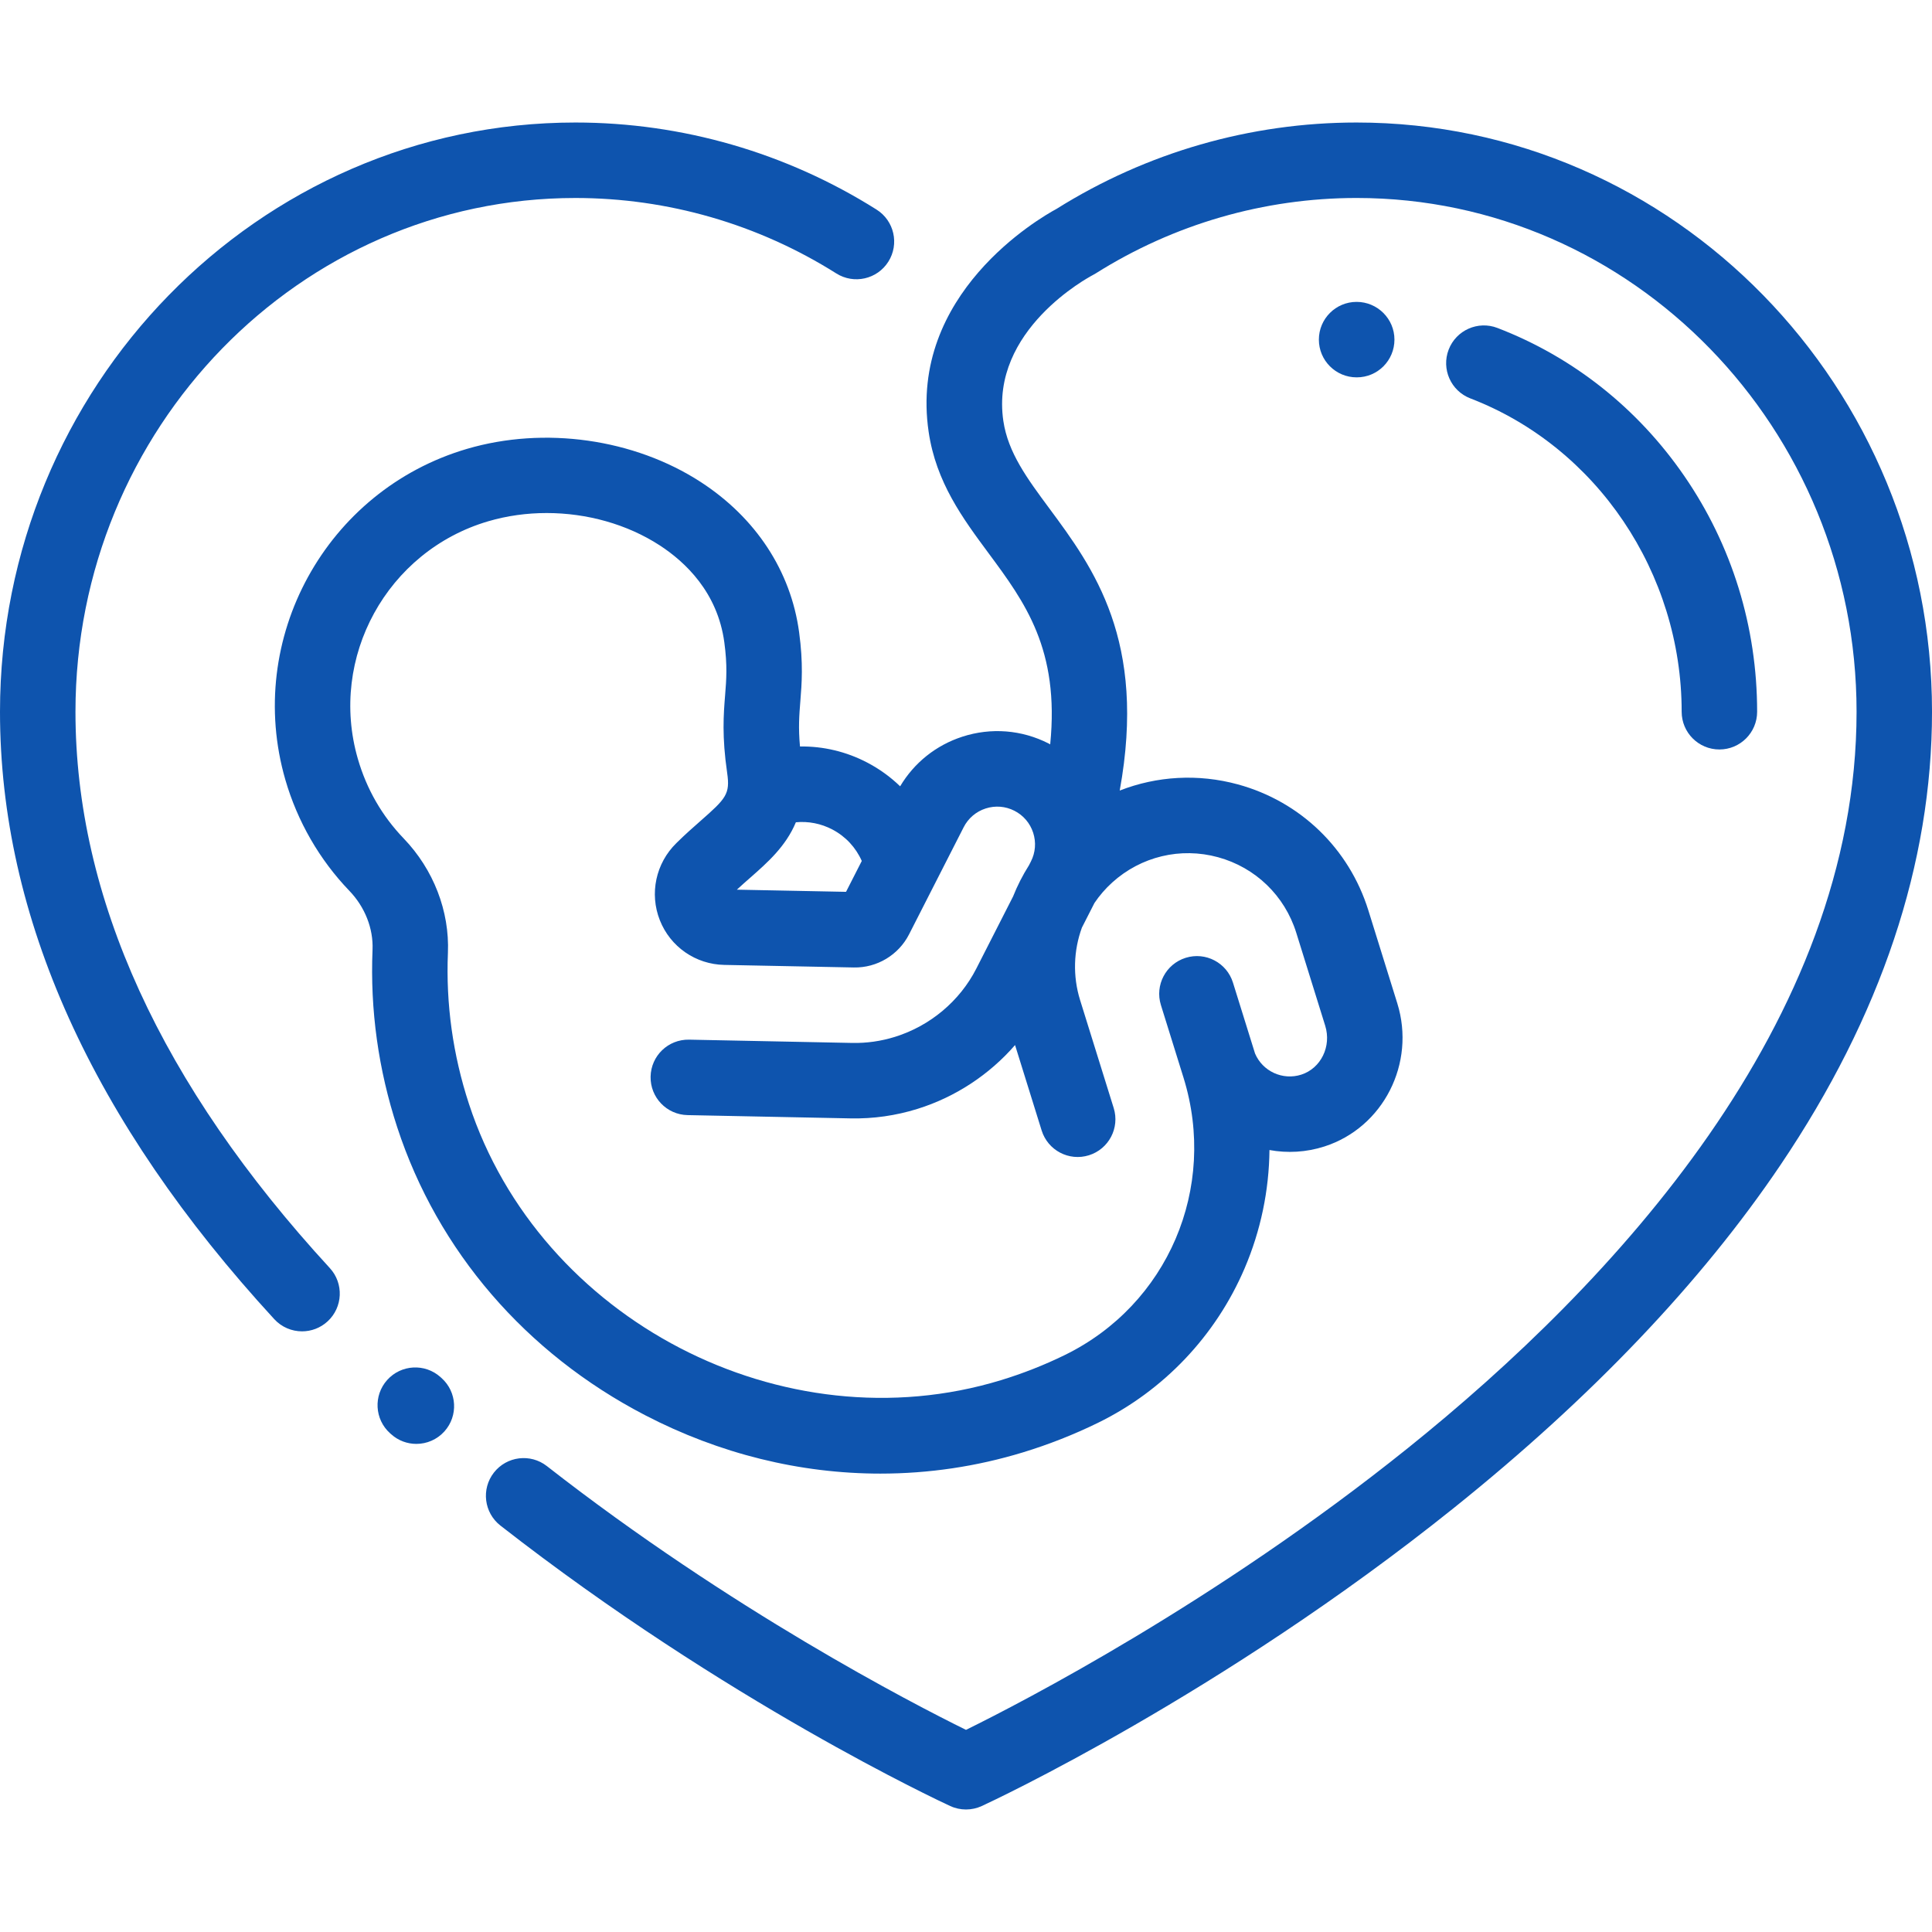
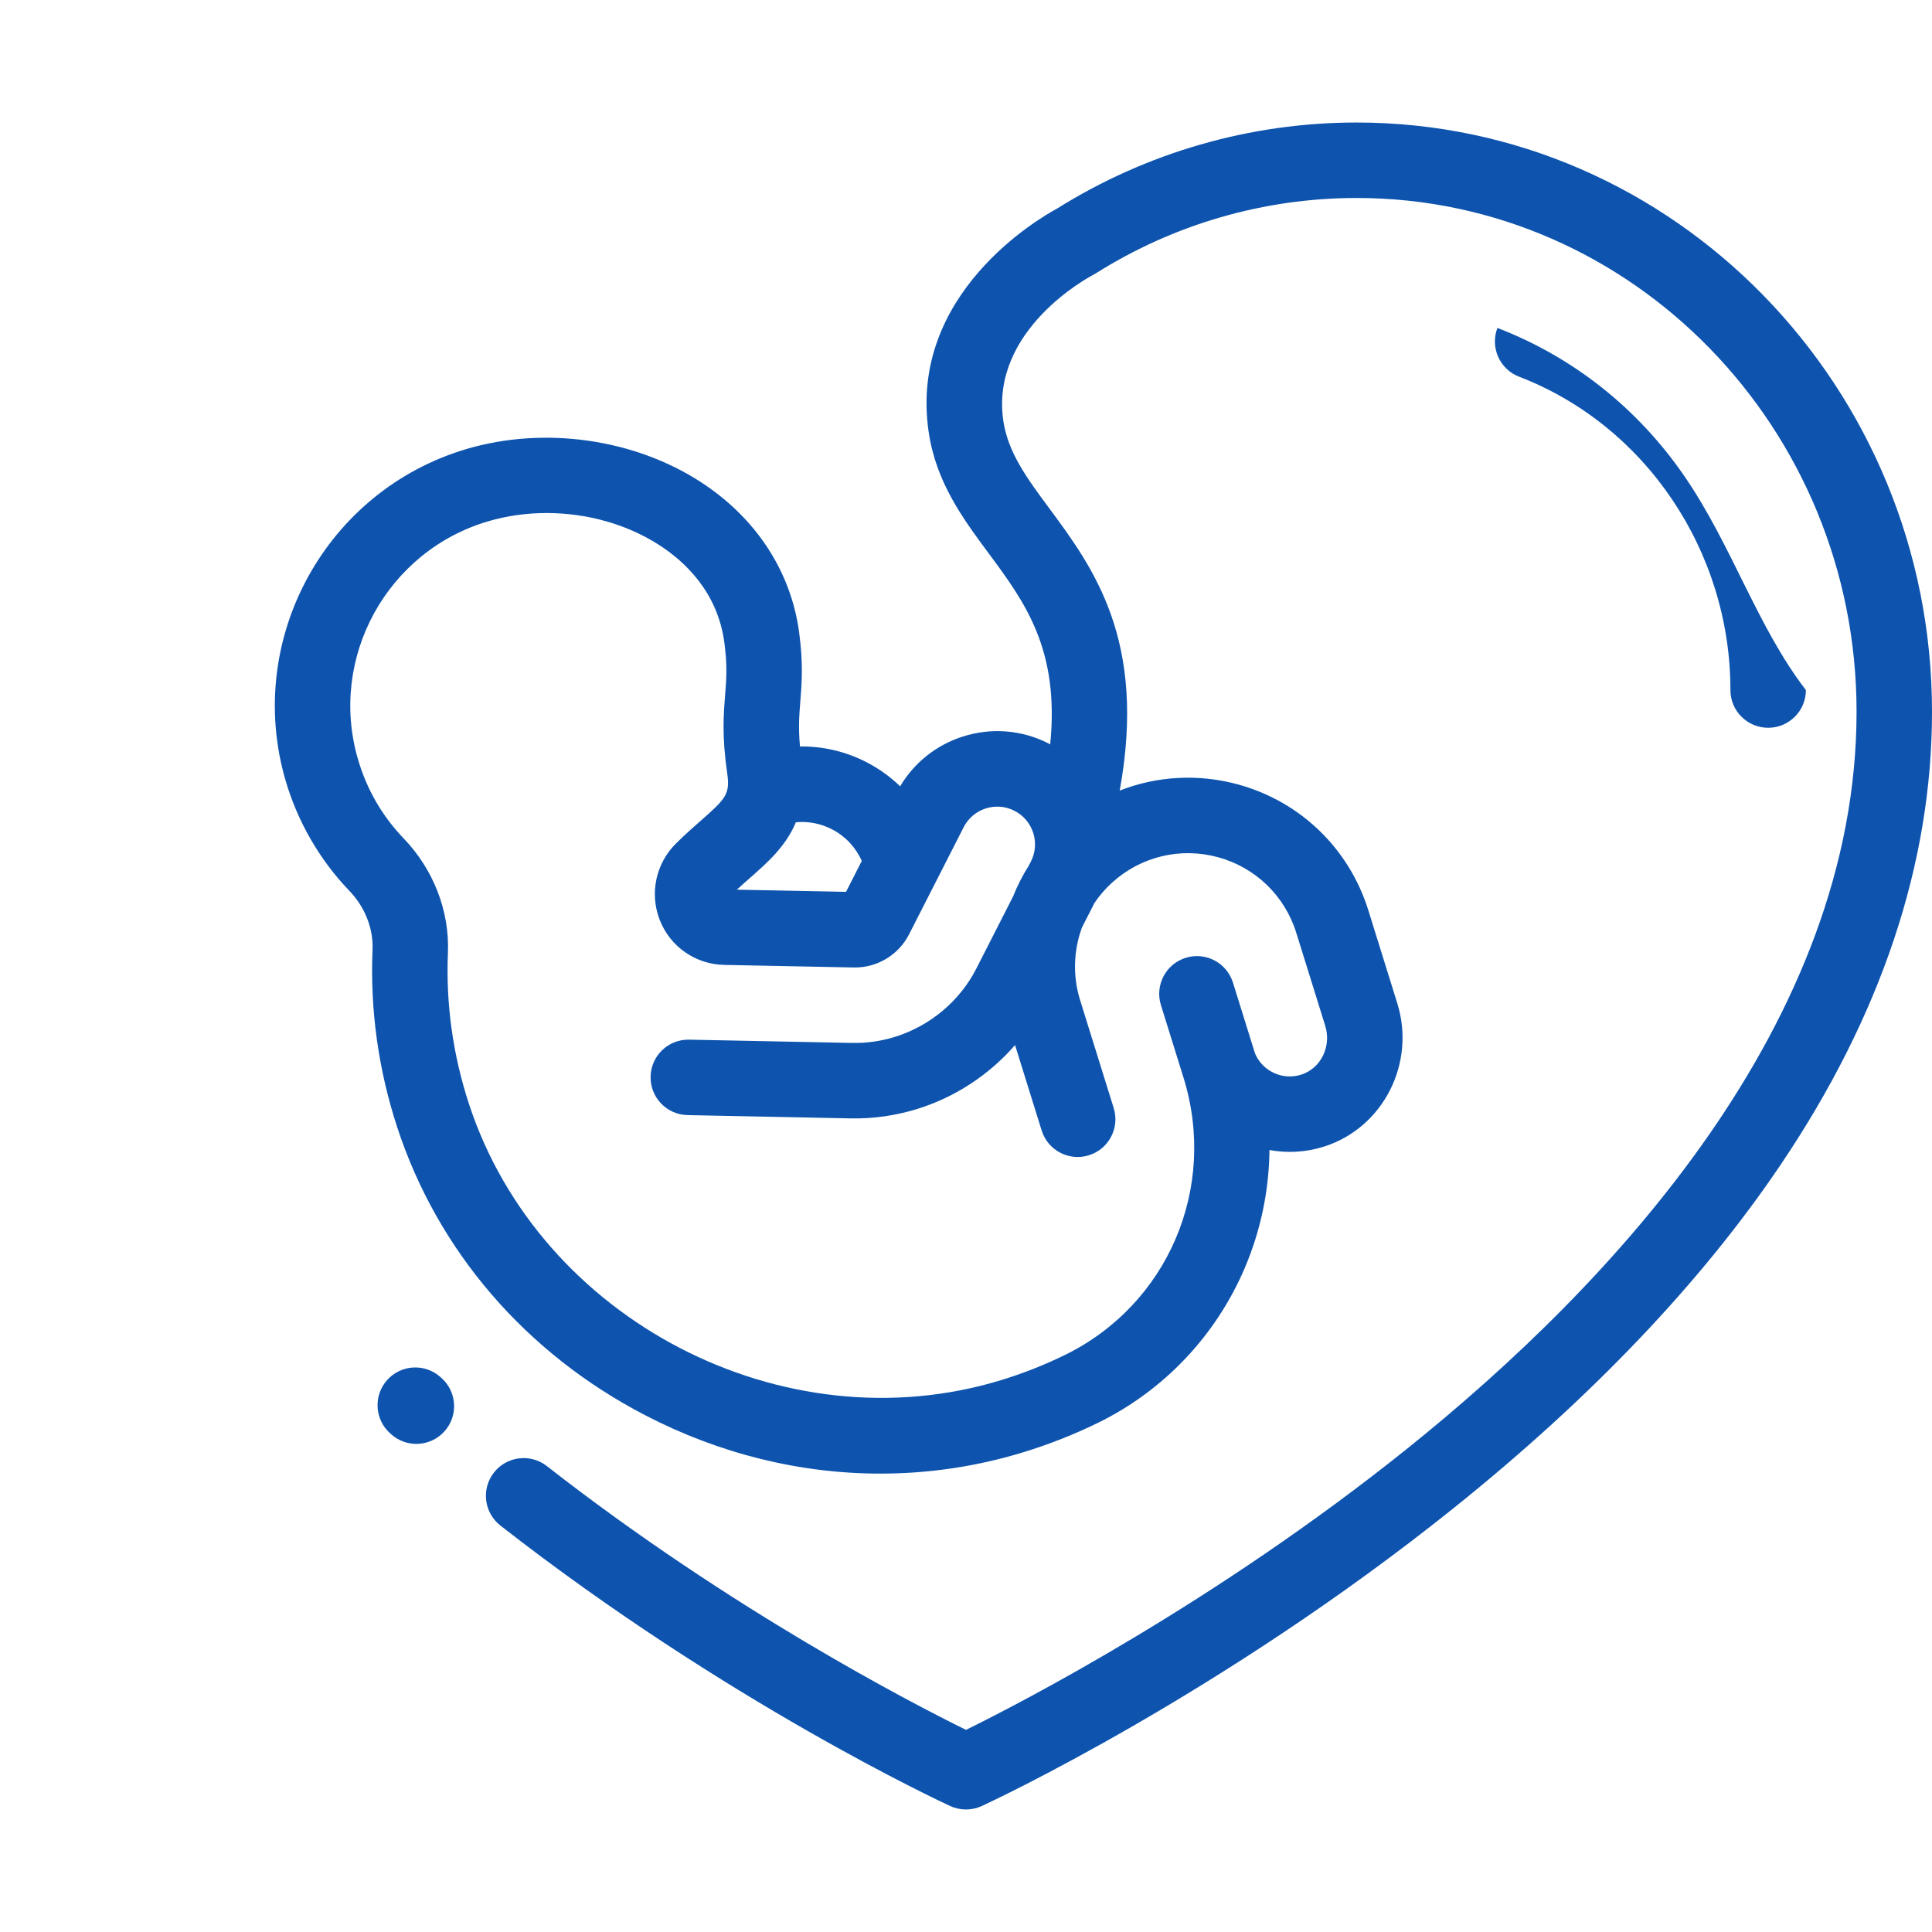
<svg xmlns="http://www.w3.org/2000/svg" version="1.1" id="Capa_1" x="0px" y="0px" viewBox="0 0 511.998 511.998" style="enable-background:new 0 0 511.998 511.998;" xml:space="preserve">
  <g>
    <g>
      <path fill="#0e54ae" d="M359.513,32.468c-28.136,0-55.618,7.909-79.499,22.875c-4.58,2.476-39.301,22.549-33.912,59.118    c1.968,13.356,9.035,22.901,15.87,32.133c9.645,13.027,18.85,25.48,16.34,50.671c-0.136-0.072-0.263-0.156-0.4-0.226    c-7.14-3.641-15.27-4.281-22.893-1.805c-6.978,2.267-12.758,6.902-16.476,13.145c-2.54-2.459-5.443-4.572-8.66-6.261    c-5.604-2.943-11.723-4.385-17.88-4.293c-0.463-5.014-0.202-8.309,0.095-12.001c0.375-4.671,0.799-9.965-0.328-18.294    c-2.192-16.182-11.459-30.319-26.096-39.808c-17.653-11.446-41.38-14.804-61.919-8.768    c-37.352,10.977-58.946,50.313-48.137,87.686c3.19,11.028,9.051,21.201,16.95,29.417c4.146,4.313,6.389,10.007,6.156,15.621    c-0.663,15.953,1.541,31.797,6.551,47.095c10.729,32.756,34.046,59.839,65.656,76.256c19.784,10.275,41.116,15.493,62.395,15.492    c12.717,0,25.417-1.864,37.75-5.625c6.83-2.083,13.521-4.717,19.888-7.832c17.418-8.521,31.225-23.066,38.876-40.96    c4.265-9.973,6.469-20.634,6.579-31.336c4.727,0.869,9.724,0.617,14.582-0.949c15.586-5.023,24.238-22.042,19.291-37.935    l-7.671-24.641c-5.098-16.372-18.017-28.845-34.557-33.367c-10.56-2.884-21.493-2.217-31.33,1.628    c7.25-39.767-7.004-59.036-18.684-74.812c-5.86-7.915-10.92-14.751-12.158-23.149c-3.547-24.07,22.631-38.082,23.715-38.65    c0.258-0.133,0.511-0.277,0.757-0.432c20.759-13.081,44.672-19.995,69.155-19.995c73.053,0,132.486,61.076,132.486,136.147    c0,82.381-64.683,151.606-118.943,195.172c-50.809,40.793-102.291,67.372-117.065,74.645    c-14.204-6.993-62.296-31.804-111.073-69.904c-4.353-3.399-10.636-2.627-14.037,1.725c-3.4,4.353-2.627,10.637,1.725,14.037    c59.743,46.666,116.793,73.215,119.193,74.322c1.33,0.614,2.76,0.92,4.19,0.92c1.43,0,2.861-0.307,4.19-0.92    c2.557-1.18,63.322-29.464,125.067-78.967c36.495-29.257,65.631-59.851,86.599-90.928c26.64-39.484,40.148-79.892,40.148-120.1    C512,102.515,443.594,32.468,359.513,32.468z M198.831,232.59c4.531-3.982,9.423-8.288,12.082-14.681    c3.316-0.312,6.655,0.33,9.673,1.915c3.508,1.843,6.214,4.764,7.793,8.335l-4.171,8.184l-28.929-0.573    C196.478,234.657,197.668,233.611,198.831,232.59z M286.715,245.826l3.331-6.536c1.329-1.968,2.902-3.793,4.706-5.425    c7.631-6.904,18.11-9.407,28.034-6.695c9.925,2.713,17.676,10.198,20.735,20.021l7.671,24.639    c1.703,5.47-1.137,11.281-6.33,12.955c-4.931,1.593-10.268-0.872-12.269-5.607l-5.846-18.777    c-1.642-5.273-7.248-8.218-12.521-6.575c-5.273,1.642-8.217,7.247-6.575,12.521l5.999,19.269    c9.057,29.227-4.182,60.133-31.478,73.484c-5.417,2.649-11.114,4.893-16.933,6.667c-57.653,17.581-122.205-15.952-140.961-73.218    c-4.263-13.015-6.138-26.486-5.575-40.039c0.459-11.036-3.812-22.083-11.719-30.31c-5.741-5.974-9.832-13.078-12.156-21.116    c-7.758-26.825,7.747-55.061,34.564-62.942c4.989-1.466,10.229-2.182,15.474-2.182c10.633,0,21.289,2.943,29.927,8.543    c6.839,4.434,15.367,12.493,17.157,25.71c0.839,6.193,0.548,9.815,0.211,14.01c-0.408,5.088-0.871,10.854,0.544,20.612    c0.814,5.615-0.289,6.765-7.079,12.732c-1.867,1.641-3.983,3.5-6.173,5.66c-0.002,0.003-0.072,0.071-0.075,0.074l-0.122,0.119    c-5.47,5.344-7.191,13.376-4.386,20.463c2.785,7.034,9.482,11.676,17.063,11.826l34.323,0.68    c6.155,0.133,11.871-3.317,14.651-8.772l14.471-28.391c1.212-2.379,3.279-4.144,5.819-4.969c2.542-0.824,5.25-0.612,7.631,0.603    c2.38,1.212,4.145,3.279,4.97,5.819c0.825,2.541,0.611,5.25-0.602,7.63l-0.51,1c-1.667,2.634-3.08,5.411-4.224,8.287    l-9.736,19.103c-4.375,8.584-12.228,15.171-21.545,18.073c-3.689,1.148-7.5,1.694-11.321,1.615l-43.248-0.87    c-5.547-0.105-10.088,4.276-10.199,9.797c-0.111,5.522,4.275,10.088,9.797,10.199l43.248,0.87    c5.976,0.117,11.921-0.726,17.669-2.515c10.076-3.138,19.054-9.075,25.872-16.917l7.047,22.633    c1.642,5.273,7.244,8.218,12.521,6.575c5.273-1.642,8.217-7.248,6.575-12.521l-8.907-28.607    C284.249,258.646,284.504,251.897,286.715,245.826z" />
    </g>
  </g>
  <g>
    <g>
      <path fill="#0e54ae" d="M117.023,365.203l-0.287-0.257c-4.109-3.69-10.432-3.35-14.122,0.759c-3.69,4.109-3.35,10.432,0.759,14.122l0.287,0.257    c1.91,1.715,4.298,2.56,6.678,2.56c2.74,0,5.469-1.12,7.444-3.319C121.472,375.214,121.132,368.893,117.023,365.203z" />
    </g>
  </g>
  <g>
    <g>
-       <path fill="#0e54ae" d="M232.297,55.544c-23.953-15.097-51.551-23.076-79.811-23.076C68.405,32.468,0,102.515,0,188.615    c0,54.374,24.454,108.533,72.683,160.974c1.972,2.144,4.663,3.23,7.363,3.23c2.419,0,4.846-0.873,6.767-2.64    c4.065-3.738,4.33-10.064,0.591-14.13C42.677,287.418,20,237.813,20,188.615c0-75.072,59.434-136.147,132.486-136.147    c24.48,0,48.392,6.915,69.148,19.996c4.671,2.945,10.847,1.545,13.792-3.128C238.37,64.664,236.969,58.489,232.297,55.544z" />
-     </g>
+       </g>
  </g>
  <g>
    <g>
-       <path fill="#0e54ae" d="M359.514,80.002c-5.523,0-10.001,4.477-10.001,10s4.477,10,10,10h0.055c5.523,0,9.973-4.477,9.973-10    S365.037,80.002,359.514,80.002z" />
-     </g>
+       </g>
  </g>
  <g>
    <g>
-       <path fill="#0e54ae" d="M446.361,126.157c-12.368-17.978-29.495-31.549-49.531-39.249c-5.155-1.981-10.94,0.592-12.922,5.747    c-1.981,5.155,0.592,10.94,5.747,12.922c33.496,12.872,56.002,46.243,56.002,83.039c0,5.523,4.477,10,10,10s10-4.477,10-10    C465.657,166.103,458.985,144.505,446.361,126.157z" />
+       <path fill="#0e54ae" d="M446.361,126.157c-12.368-17.978-29.495-31.549-49.531-39.249c-1.981,5.155,0.592,10.94,5.747,12.922c33.496,12.872,56.002,46.243,56.002,83.039c0,5.523,4.477,10,10,10s10-4.477,10-10    C465.657,166.103,458.985,144.505,446.361,126.157z" />
    </g>
  </g>
  <g>
</g>
  <g>
</g>
  <g>
</g>
  <g>
</g>
  <g>
</g>
  <g>
</g>
  <g>
</g>
  <g>
</g>
  <g>
</g>
  <g>
</g>
  <g>
</g>
  <g>
</g>
  <g>
</g>
  <g>
</g>
  <g>
</g>
</svg>